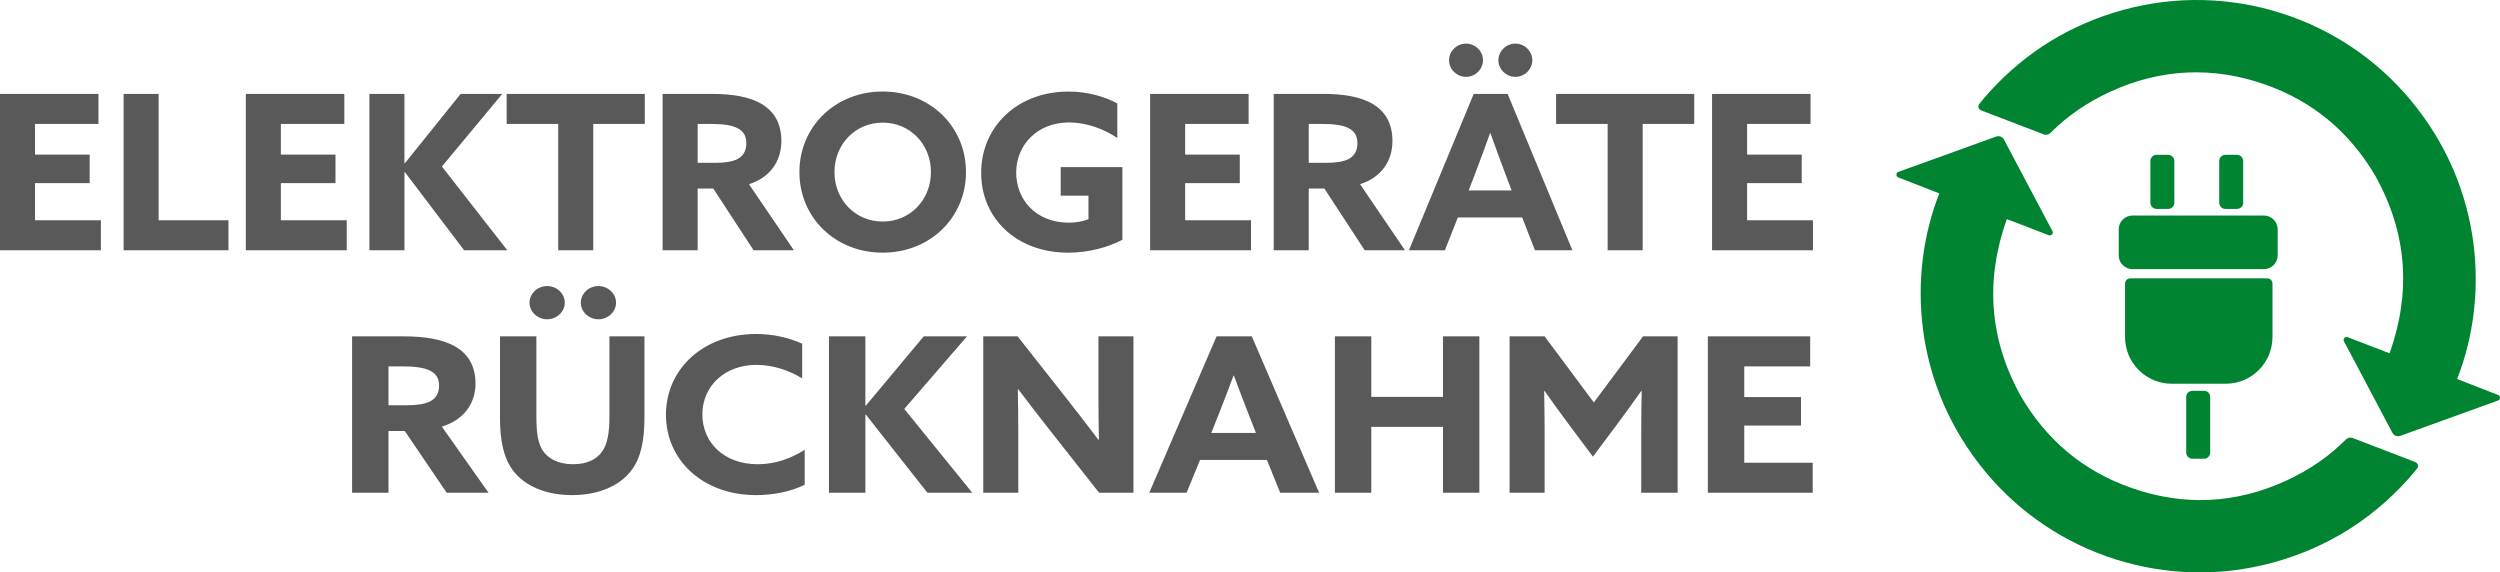
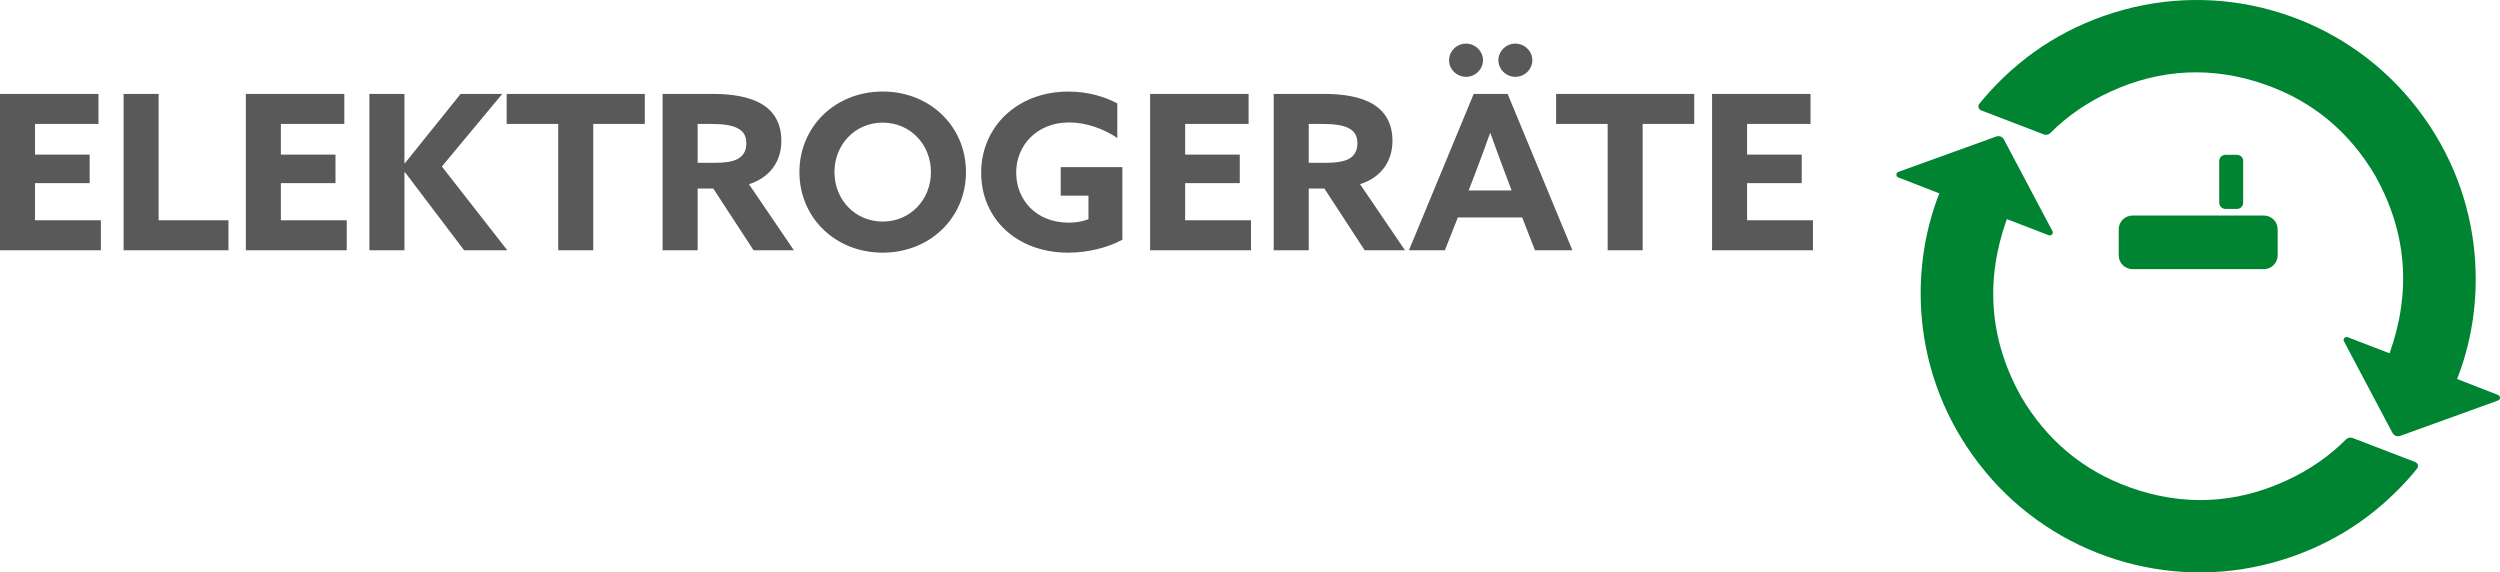
<svg xmlns="http://www.w3.org/2000/svg" id="Ebene_1" viewBox="0 0 1364.08 312.31">
  <defs>
    <style>.cls-1{fill:#008431;}.cls-2{fill:#595959;}</style>
  </defs>
-   <path class="cls-2" d="m192.12,268.85h19.86v-33.7h8.87l22.86,33.7h22.86l-25.48-36.06c11.99-3.65,18.36-12.61,18.36-23.57,0-9.78-4.25-16.14-10.87-20.03-7.25-4.24-17.36-5.66-28.11-5.66h-28.36v85.32h0Zm19.86-47.73v-21.21h7.62c6.87,0,11.74.71,14.86,2.24,3.62,1.77,5.12,4.36,5.12,8.37s-1.75,6.95-5.12,8.6c-3,1.41-7.12,2-12.49,2h-9.99Zm139.65-37.59h-19.11v43.84c0,8.96-1.12,14.85-3.87,18.85-3,4.36-8.12,7.07-15.99,7.07-8.49,0-13.74-3.3-16.49-7.42-2.62-4.01-3.5-9.55-3.5-18.62v-43.72h-19.86v44.43c0,12.14,1.87,21.45,6.75,28.28,6.37,8.84,18.11,13.91,32.6,13.91s26.11-5.07,32.48-13.67c5.12-6.83,7-16.14,7-28.99v-43.96h0Zm-53.09-9.31c5.25,0,9.62-4.12,9.62-9.07s-4.37-9.07-9.62-9.07-9.62,4.12-9.62,9.07,4.37,9.07,9.62,9.07h0Zm27.98,0c5.25,0,9.62-4.12,9.62-9.07s-4.37-9.07-9.62-9.07-9.62,4.12-9.62,9.07,4.37,9.07,9.62,9.07h0Zm112.55,71.18c-7.49,4.83-16.24,7.9-25.61,7.9-18.61,0-30.23-12.02-30.23-27.22s11.99-26.99,29.48-26.99c9.24,0,18.36,3.18,24.98,7.42v-18.97c-7.12-3.3-15.99-5.3-25.11-5.3-29.1,0-49.22,19.33-49.22,44.07s20.11,43.84,49.22,43.84c8.99,0,18.74-1.77,26.48-5.66v-19.09h0Zm13.24,23.45h19.86v-42.54l.25-.12,33.6,42.66h24.48l-37.1-45.72,34.23-39.6h-23.61l-31.6,37.83-.25-.12v-37.71h-19.86v85.32h0Zm147.4,0h18.74v-85.32h-19.11v31.7c0,8.25.12,16.5.25,24.63l-.25.12c-5.62-7.42-11.12-14.61-16.99-22.04l-27.11-34.41h-18.74v85.32h19.11v-31.7c0-8.25-.12-16.5-.25-24.63l.25-.12c5.62,7.42,11.12,14.61,16.99,22.04l27.11,34.41h0Zm27.36,0h20.36l7.37-17.91h36.47l7.24,17.91h21.24l-36.72-85.32h-19.24l-36.72,85.32h0Zm37.47-41.72c2.87-7.19,6.12-15.67,8.49-22.15h.25c2.37,6.48,5.62,14.97,8.24,21.68l3.75,9.55h-24.36l3.62-9.07h0Zm63.83,41.72h19.86v-35.94h39.1v35.94h19.86v-85.32h-19.86v33h-39.1v-33h-19.86v85.32h0Zm140.78-19.68l13.12-17.56c4.5-6.01,8.99-12.26,13.24-18.27l.25.12c-.12,6.13-.25,14.14-.25,21.21v34.17h19.86v-85.32h-18.86l-26.86,36.06-26.86-36.06h-19.11v85.32h19.11v-34.17c0-7.07-.13-15.08-.25-21.21l.25-.12c4.25,6.01,8.74,12.26,13.24,18.27l13.12,17.56h0Zm62.71,19.68h57.21v-16.38h-37.35v-20.27h30.98v-15.56h-30.98v-16.73h35.98v-16.38h-55.84v85.32h0Z" />
  <path class="cls-2" d="m0,136.57h55.05v-16.38H19.11v-20.27h29.81v-15.56h-29.81v-16.73h34.62v-16.38H0v85.32h0Zm67.43,0h57.22v-16.38h-38.1V51.26h-19.11v85.32h0Zm66.71,0h55.05v-16.38h-35.94v-20.27h29.81v-15.56h-29.81v-16.73h34.62v-16.38h-53.73v85.32h0Zm67.43,0h19.11v-42.54l.24-.12,32.33,42.66h23.56l-35.7-45.72,32.93-39.6h-22.72l-30.41,37.83-.24-.12v-37.71h-19.11v85.32h0Zm103.01,0h19.11v-68.94h28.13v-16.38h-75.37v16.38h28.13v68.94h0Zm56.97,0h19.11v-33.7h8.53l22,33.7h22l-24.52-36.06c11.54-3.65,17.67-12.61,17.67-23.57,0-9.78-4.09-16.14-10.46-20.03-6.97-4.24-16.71-5.66-27.05-5.66h-27.29v85.32h0Zm19.11-47.73v-21.21h7.33c6.61,0,11.3.71,14.3,2.24,3.49,1.77,4.93,4.36,4.93,8.37s-1.68,6.95-4.93,8.6c-2.88,1.41-6.85,2-12.02,2h-9.62Zm100.97,32.05c-15.03,0-26.32-11.9-26.32-26.99s11.3-26.99,26.32-26.99,26.32,11.9,26.32,26.99-11.3,26.99-26.32,26.99h0Zm0,16.97c25.84,0,45.44-19.09,45.44-43.96s-19.59-43.96-45.44-43.96-45.44,19.09-45.44,43.96,19.59,43.96,45.44,43.96h0Zm130.78-46.67h-33.66v15.56h15.15v12.85c-2.88,1.18-6.73,1.89-10.7,1.89-17.91,0-28.73-12.49-28.73-27.34s11.3-27.34,28.85-27.34c9.5,0,18.99,3.54,26.32,8.48v-18.85c-6.73-3.65-15.99-6.48-26.68-6.48-27.77,0-47.6,19.09-47.6,44.31s19.59,43.6,47.48,43.6c10.82,0,21.76-2.83,29.57-7.07v-39.6h0Zm15.14,45.37h55.05v-16.38h-35.94v-20.27h29.81v-15.56h-29.81v-16.73h34.62v-16.38h-53.73v85.32h0Zm67.43,0h19.11v-33.7h8.53l22,33.7h22l-24.52-36.06c11.54-3.65,17.67-12.61,17.67-23.57,0-9.78-4.09-16.14-10.46-20.03-6.97-4.24-16.71-5.66-27.04-5.66h-27.29v85.32h0Zm19.11-47.73v-21.21h7.33c6.61,0,11.3.71,14.3,2.24,3.49,1.77,4.93,4.36,4.93,8.37s-1.68,6.95-4.93,8.6c-2.88,1.41-6.85,2-12.02,2h-9.62Zm54.69,47.73h19.59l7.09-17.91h35.1l6.97,17.91h20.43l-35.34-85.32h-18.51l-35.34,85.32h0Zm36.06-41.72c2.76-7.19,5.89-15.67,8.17-22.15h.24c2.28,6.48,5.41,14.97,7.93,21.68l3.61,9.55h-23.44l3.49-9.07h0Zm-4.93-52.91c5.05,0,9.26-4.12,9.26-9.07s-4.21-9.07-9.26-9.07-9.26,4.12-9.26,9.07,4.21,9.07,9.26,9.07h0Zm26.92,0c5.05,0,9.26-4.12,9.26-9.07s-4.21-9.07-9.26-9.07-9.26,4.12-9.26,9.07,4.21,9.07,9.26,9.07h0Zm50.36,94.63h19.11v-68.94h28.13v-16.38h-75.37v16.38h28.13v68.94h0Zm56.97,0h55.05v-16.38h-35.94v-20.27h29.81v-15.56h-29.81v-16.73h34.62v-16.38h-53.73v85.32h0Z" />
  <path class="cls-1" d="m1309.57,237.84l53.3-19.25c.72-.3,1.23-.7,1.21-1.7-.03-1-1.02-1.37-1.02-1.37l-22.39-8.72c17.24-43.67,14.91-103.69-25.32-152.12-37.58-45.24-98.95-65.09-156.65-49.33-28.62,7.82-52.99,22.72-73.01,44.63-1.99,2.18-3.89,4.42-5.72,6.7-.64.8-.5,1.62-.44,1.89.24,1.17,1.36,1.61,1.36,1.61l34.22,13.14s.86.41,1.99.14c1.13-.26,1.66-.91,1.66-.91,9.17-9.17,20.02-16.71,32.68-22.51,27.69-12.7,56.17-13.96,84.88-3.78,25.95,9.2,45.81,25.99,59.76,49.74,17.3,31.06,19.66,63.32,7.76,96.74.38.22-15.29-5.83-22.89-8.78-1.3-.42-1.96.64-1.96.64-.52.83-.08,1.56-.08,1.56l26.47,50s.59,1.18,1.83,1.65c1.24.47,2.35.03,2.35.03h0Z" />
  <path class="cls-1" d="m1089.25,74.48l-53.3,19.25c-.72.3-1.23.7-1.21,1.7s1.02,1.37,1.02,1.37l22.39,8.72c-17.24,43.67-14.91,103.69,25.32,152.12,37.58,45.24,98.95,65.09,156.65,49.33,28.62-7.82,52.99-22.72,73.01-44.63,1.99-2.18,3.89-4.42,5.72-6.7.64-.8.5-1.62.44-1.89-.24-1.17-1.36-1.61-1.36-1.61l-34.22-13.14s-.86-.41-1.99-.14c-1.13.26-1.67.91-1.67.91-9.17,9.17-20.02,16.71-32.68,22.51-27.69,12.7-56.17,13.96-84.88,3.78-25.95-9.2-45.81-25.99-59.76-49.74-17.3-31.06-19.66-63.32-7.76-96.74-.38-.22,15.29,5.83,22.89,8.78,1.3.42,1.96-.64,1.96-.64.52-.83.08-1.56.08-1.56l-26.47-50s-.59-1.18-1.83-1.65c-1.24-.47-2.35-.03-2.35-.03h0Z" />
  <path class="cls-1" d="m1163.58,117.6c-4.17,0-7.54,3.38-7.54,7.54v14.17c0,4.17,3.38,7.54,7.54,7.54h71.65c4.17,0,7.54-3.38,7.54-7.54v-14.17c0-4.17-3.38-7.54-7.54-7.54h-71.65Z" />
-   <path class="cls-1" d="m1186.39,87.85c0-1.86-1.51-3.37-3.37-3.37h-6.33c-1.86,0-3.37,1.51-3.37,3.37v22.77c0,1.86,1.51,3.37,3.37,3.37h6.33c1.86,0,3.37-1.51,3.37-3.37v-22.77h0Z" />
  <path class="cls-1" d="m1223.95,87.85c0-1.86-1.51-3.37-3.37-3.37h-6.33c-1.86,0-3.37,1.51-3.37,3.37v22.77c0,1.86,1.51,3.37,3.37,3.37h6.33c1.86,0,3.37-1.51,3.37-3.37v-22.77h0Z" />
-   <path class="cls-1" d="m1205.94,216.6c0-1.86-1.51-3.37-3.37-3.37h-6.33c-1.86,0-3.37,1.51-3.37,3.37v30.34c0,1.86,1.51,3.37,3.37,3.37h6.33c1.86,0,3.37-1.51,3.37-3.37v-30.34h0Z" />
-   <path class="cls-1" d="m1162.32,151.88c-1.57,0-2.83,1.27-2.83,2.83v29.16c0,14.09,11.42,25.51,25.51,25.51h29.43c14.09,0,25.51-11.42,25.51-25.51v-29.16c0-1.57-1.27-2.83-2.83-2.83h-74.78Z" />
</svg>